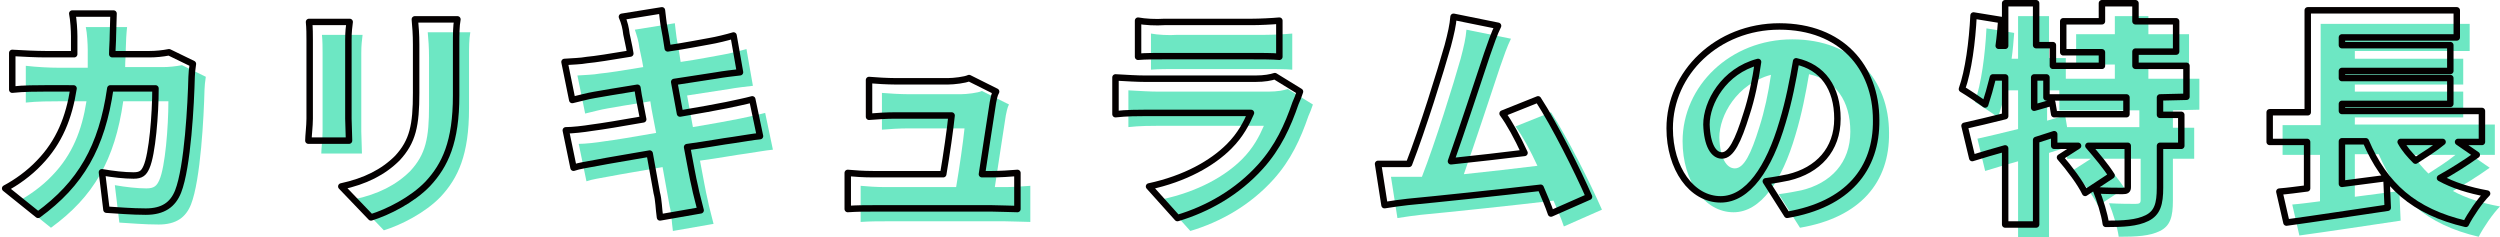
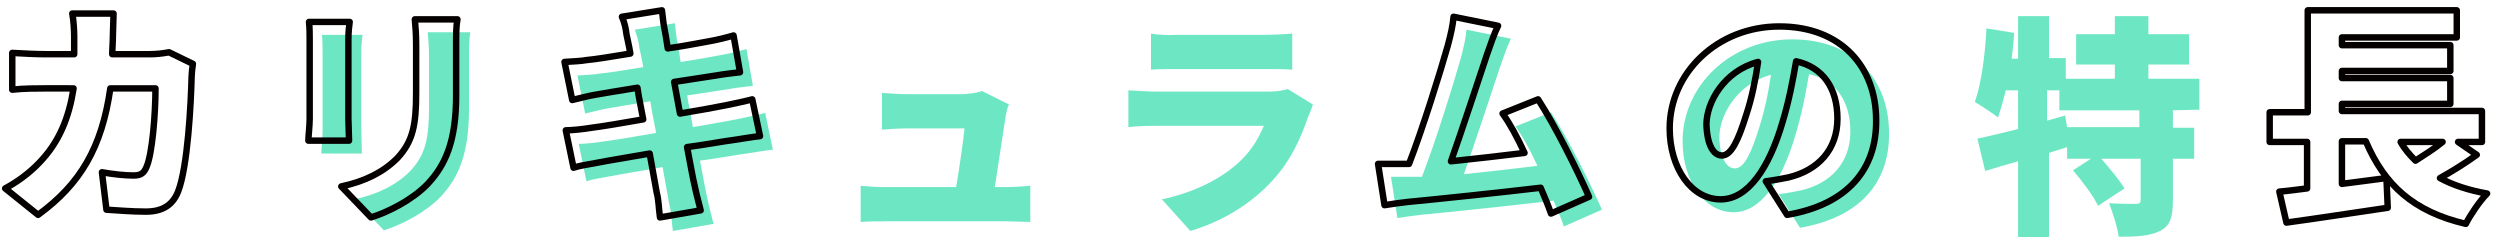
<svg xmlns="http://www.w3.org/2000/svg" version="1.1" id="_レイヤー_2" x="0px" y="0px" viewBox="0 0 387.5 36.8" style="enable-background:new 0 0 387.5 36.8;" xml:space="preserve">
  <style type="text/css">
	.st0{fill:#6DE7C3;}
	.st1{fill:none;stroke:#040000;stroke-linecap:round;stroke-linejoin:round;}
</style>
  <g id="_その他">
-     <path class="st0" d="M19.5,7.5c0,1-0.1,2-0.1,2.9h5.8c0.9,0,2-0.1,3-0.3l3.7,1.8c-0.1,0.6-0.2,1.6-0.2,2c-0.1,4.1-0.6,14-2.1,17.8   c-0.8,2-2.3,3.1-5,3.1c-2.2,0-4.4-0.2-6.1-0.3l-0.7-5.8c1.7,0.3,3.5,0.5,4.9,0.5c1.2,0,1.6-0.4,2-1.3c0.9-2,1.4-8.2,1.4-12.2h-7   c-1.3,9.1-4.6,14.8-11.2,19.6l-5.1-4.1c1.7-0.9,3.7-2.3,5.3-4c3.1-3.2,4.6-7,5.3-11.5H9.1c-1.1,0-3.4,0-5.1,0.2v-5.7   c1.7,0.2,3.7,0.3,5.1,0.3h4.5c0-0.9,0-1.9,0-2.8c0-0.8-0.1-2.6-0.3-3.5h6.4C19.6,5,19.5,6.7,19.5,7.5L19.5,7.5z" />
    <path class="st0" d="M56,8.2v12.2c0,0.9,0.1,2.4,0.1,3.4h-6.3c0-0.7,0.2-2.3,0.2-3.4V8.2c0-0.7,0-1.9-0.1-2.8h6.3   C56.1,6.3,56,6.9,56,8.2L56,8.2z M72.7,8.9v7.9c0,7.2-1.7,10.8-4.4,13.7c-2.4,2.5-6.2,4.4-8.8,5.2l-4.6-4.8   c3.7-0.8,6.5-2.2,8.7-4.4c2.4-2.6,2.9-5.1,2.9-10.1V8.9c0-1.6-0.1-2.8-0.2-3.9h6.6C72.7,6.1,72.7,7.3,72.7,8.9L72.7,8.9z" />
    <path class="st0" d="M98.4,4.6l6.2-1c0.1,0.7,0.2,2,0.4,3c0.1,0.5,0.3,1.6,0.5,3c2.8-0.4,5.2-0.9,6.4-1.1c1.2-0.2,2.8-0.6,3.8-0.9   l1,5.7c-0.9,0.1-2.6,0.3-3.7,0.5c-1.4,0.2-3.8,0.6-6.5,1c0.3,1.6,0.6,3.2,0.9,4.9c3-0.5,5.7-1,7.2-1.3c1.4-0.3,2.9-0.6,4-0.9   l1.2,5.7c-1.1,0.1-2.7,0.4-4.1,0.6c-1.6,0.2-4.2,0.7-7.2,1.1c0.5,2.6,0.9,4.9,1.2,6.1c0.2,1.1,0.6,2.4,0.9,3.7l-6.3,1.1   c-0.2-1.4-0.2-2.7-0.5-3.8c-0.2-1.1-0.6-3.4-1.1-6.1c-3.4,0.6-6.5,1.1-8,1.4c-1.6,0.3-3,0.5-3.8,0.8l-1.2-5.8c1,0,2.8-0.2,4-0.4   c1.6-0.2,4.6-0.7,8-1.3c-0.3-1.7-0.7-3.4-0.9-4.9c-3,0.5-5.6,0.9-6.6,1.1c-1.2,0.2-2.2,0.5-3.5,0.8l-1.2-5.9   c1.3-0.1,2.4-0.1,3.5-0.3c1.2-0.1,3.7-0.5,6.7-1c-0.2-1.3-0.5-2.4-0.6-3C99,6.4,98.7,5.5,98.4,4.6L98.4,4.6z" />
    <path class="st0" d="M155.9,17.9c-0.3,2-1.2,7.7-1.7,11.1h1.6c1,0,2.9-0.1,3.9-0.2v5.6c-0.8,0-2.8-0.1-3.9-0.1h-18.5   c-1.4,0-2.3,0-3.9,0.1v-5.6c1,0.1,2.5,0.2,3.9,0.2h10.9c0.5-2.9,1.1-7.1,1.3-9.1h-8.8c-1.2,0-2.9,0.1-4,0.2v-5.7c1,0.1,3,0.2,4,0.2   h8.3c0.8,0,2.6-0.2,3.2-0.5l4.2,2.1C156.1,16.7,156,17.5,155.9,17.9L155.9,17.9z" />
    <path class="st0" d="M202.8,18c-1.2,3.5-2.7,6.8-5.4,9.8c-3.6,4-8.2,6.6-12.9,8l-4.4-4.9c5.6-1.2,9.8-3.6,12.4-6.2   c1.8-1.8,2.7-3.6,3.4-5.2h-16.4c-0.9,0-2.9,0-4.6,0.2V14c1.7,0.1,3.4,0.2,4.6,0.2h17.1c1.4,0,2.4-0.2,3-0.4l3.9,2.4   C203.3,16.8,203,17.6,202.8,18L202.8,18z M182.5,5.4h13.6c1.1,0,3.2-0.1,4.2-0.2v5.6c-1-0.1-2.9-0.1-4.3-0.1h-13.6   c-1.2,0-2.9,0-4,0.1V5.2C179.4,5.4,181.2,5.5,182.5,5.4z" />
    <path class="st0" d="M232.5,10.4c-1.2,3.6-3.9,11.8-5.6,16.6c3.9-0.4,8.1-0.9,11.4-1.3c-1.1-2.4-2.3-4.6-3.4-6.1l5.5-2.2   c2.6,4,6.1,11,7.9,15.1l-5.9,2.6c-0.4-1.2-1-2.6-1.6-4c-5.9,0.7-16.3,1.8-20.6,2.2c-0.9,0.1-2.4,0.3-3.6,0.5l-1-6.4   c1.3,0,3.1,0,4.3,0c0.2,0,0.4,0,0.5,0c2.1-5.4,4.9-14.4,6-18.3c0.5-1.9,0.8-3.2,0.9-4.5l6.9,1.4C233.6,7.2,233.1,8.7,232.5,10.4   L232.5,10.4z" />
    <path class="st0" d="M279,35.3l-3.3-5.2c1.5-0.2,2.5-0.4,3.5-0.6c4.6-1.1,7.6-4.3,7.6-9.1s-2.3-8-6.4-8.9c-0.5,2.9-1.1,6.1-2.1,9.4   c-2.1,7.2-5.4,12-9.6,12c-4.5,0-7.9-4.8-7.9-11c0-8.6,7.4-15.8,17-15.8s15,6.3,15,14.5C292.9,28.2,288.4,33.7,279,35.3L279,35.3z    M268.9,26.1c1.4,0,2.5-2.2,3.8-6.4c0.8-2.5,1.4-5.3,1.8-8.1c-5.3,1.4-8,6.3-8,9.7C266.6,24.5,267.6,26.1,268.9,26.1z" />
    <path class="st0" d="M336.8,17.1v2.7h3.3v4.8h-3.3v6.5c0,2.5-0.4,3.9-2,4.7s-3.7,0.9-6.4,0.9c-0.2-1.5-0.9-3.7-1.5-5.2   c1.5,0.1,3.5,0.1,4.1,0.1s0.8-0.1,0.8-0.6v-6.4h-6.1c1.3,1.5,2.8,3.3,3.6,4.6l-4.1,2.7c-0.7-1.5-2.5-3.9-3.9-5.5l2.8-1.8h-3.7v-1.8   l-2.8,0.9v13.1h-4.8V25c-1.8,0.5-3.5,1-5.1,1.5l-1.2-5c1.8-0.4,3.9-0.9,6.3-1.5v-6h-1.9c-0.4,1.6-0.8,3-1.2,4.2   c-0.8-0.6-2.6-1.8-3.6-2.4c1-2.8,1.6-7.3,1.8-11.4l4.3,0.7c-0.1,1.3-0.2,2.6-0.4,4h1V2.5h4.8v6.5h2.6v3.2h7.6v-2.2h-6V5.3h6V2.5   h5.2v2.8h6.3v4.7h-6.3v2.2h7.9v4.8L336.8,17.1L336.8,17.1z M331.6,17.1h-12.4V14h-1.9v4.7l2.8-0.8l0.3,1.8h11.2V17.1z" />
-     <path class="st0" d="M385.9,26c-1.8,1.3-3.9,2.6-5.7,3.6c2,1.1,4.5,1.9,7.3,2.4c-1.1,1.1-2.6,3.3-3.3,4.7   c-8.1-1.9-12.6-6-15.5-12.8H365v6.6c2.3-0.3,4.6-0.6,6.9-0.9l0.2,4.6c-5.4,0.8-11.3,1.7-15.7,2.3l-1.1-4.8c1.3-0.1,2.7-0.3,4.3-0.5   V24h-5.8v-4.6h5.9V3.7h23.1v4.2H365v1.2h16.8v4H365v1.1h16.8v4H365v1.1h21.7V24H383L385.9,26L385.9,26z M374.1,24   c0.6,1.1,1.4,2,2.3,2.9c1.4-0.9,3-1.9,4.2-2.9H374.1L374.1,24z" />
    <path class="st1" d="M17.5,5.5c0,1-0.1,2-0.1,2.9h5.8c0.9,0,2-0.1,3-0.3l3.7,1.8c-0.1,0.6-0.2,1.6-0.2,2c-0.1,4.1-0.6,14-2.1,17.8   c-0.8,2-2.3,3.1-5,3.1c-2.2,0-4.4-0.2-6.1-0.3l-0.7-5.8c1.7,0.3,3.5,0.5,4.9,0.5c1.2,0,1.6-0.4,2-1.3c0.9-2,1.4-8.2,1.4-12.2h-7   c-1.3,9.1-4.6,14.8-11.2,19.6l-5.1-4.1c1.7-0.9,3.7-2.3,5.3-4c3.1-3.2,4.6-7,5.3-11.5H7c-1.1,0-3.4,0-5.1,0.2V8.2   C3.6,8.3,5.7,8.4,7,8.4h4.5c0-0.9,0-1.9,0-2.8c0-0.8-0.1-2.6-0.3-3.5h6.4C17.6,3,17.5,4.6,17.5,5.5L17.5,5.5z" />
    <path class="st1" d="M54,6.2v12.2c0,0.9,0.1,2.4,0.1,3.4h-6.3c0-0.7,0.2-2.3,0.2-3.4V6.2c0-0.7,0-1.9-0.1-2.8h6.3   C54.1,4.2,54,4.9,54,6.2L54,6.2z M70.7,6.9v7.9c0,7.2-1.7,10.8-4.4,13.7c-2.4,2.5-6.2,4.4-8.8,5.2l-4.6-4.8   c3.7-0.8,6.5-2.2,8.7-4.4c2.4-2.6,2.9-5.1,2.9-10.1V6.9c0-1.6-0.1-2.8-0.2-3.9h6.6C70.7,4.1,70.7,5.3,70.7,6.9L70.7,6.9z" />
    <path class="st1" d="M96.4,2.6l6.2-1c0.1,0.7,0.2,2,0.4,2.9c0.1,0.5,0.3,1.6,0.5,3c2.8-0.4,5.2-0.9,6.4-1.1   c1.2-0.2,2.8-0.6,3.8-0.9l1,5.7c-0.9,0.1-2.6,0.3-3.7,0.5c-1.4,0.2-3.8,0.6-6.5,1c0.3,1.6,0.6,3.2,0.9,4.9c3-0.5,5.7-1,7.2-1.3   c1.4-0.3,2.9-0.6,4-0.9l1.2,5.7c-1.1,0.1-2.7,0.4-4.1,0.6c-1.6,0.2-4.2,0.7-7.2,1.1c0.5,2.6,0.9,4.9,1.2,6.1   c0.2,1.1,0.6,2.4,0.9,3.7l-6.3,1.1c-0.2-1.4-0.2-2.7-0.5-3.8c-0.2-1.1-0.6-3.4-1.1-6.1c-3.4,0.6-6.5,1.1-8,1.4   c-1.6,0.3-3,0.5-3.8,0.8l-1.2-5.8c1,0,2.8-0.2,4-0.4c1.6-0.2,4.6-0.7,8-1.3c-0.3-1.7-0.7-3.4-0.9-4.9c-3,0.5-5.6,0.9-6.6,1.1   c-1.2,0.2-2.2,0.5-3.5,0.8l-1.2-5.9c1.3-0.1,2.4-0.1,3.5-0.3c1.2-0.1,3.7-0.5,6.7-1c-0.2-1.3-0.5-2.4-0.6-3   C97,4.4,96.8,3.5,96.4,2.6L96.4,2.6z" />
-     <path class="st1" d="M153.9,15.9c-0.3,2-1.2,7.7-1.7,11.1h1.6c1,0,2.9-0.1,3.9-0.2v5.6c-0.8,0-2.8-0.1-3.9-0.1h-18.5   c-1.4,0-2.3,0-3.9,0.1v-5.6c1,0.1,2.5,0.2,3.9,0.2h10.9c0.5-2.9,1.1-7.1,1.3-9.1h-8.8c-1.2,0-2.9,0.1-4,0.2v-5.7c1,0.1,3,0.2,4,0.2   h8.3c0.8,0,2.6-0.2,3.2-0.5l4.2,2.1C154.1,14.7,154,15.4,153.9,15.9L153.9,15.9z" />
-     <path class="st1" d="M200.8,16c-1.2,3.5-2.7,6.8-5.4,9.8c-3.6,4-8.2,6.6-12.9,8l-4.4-4.9c5.6-1.2,9.8-3.6,12.4-6.2   c1.8-1.8,2.7-3.6,3.4-5.2h-16.4c-0.9,0-2.9,0-4.6,0.2V12c1.7,0.1,3.4,0.2,4.6,0.2h17.1c1.4,0,2.4-0.2,3-0.4l3.9,2.4   C201.3,14.8,201,15.6,200.8,16L200.8,16z M180.5,3.4h13.6c1.1,0,3.2-0.1,4.2-0.2v5.6c-1-0.1-2.9-0.1-4.3-0.1h-13.6   c-1.2,0-2.9,0-4,0.1V3.2C177.4,3.4,179.2,3.5,180.5,3.4L180.5,3.4z" />
    <path class="st1" d="M230.5,8.4c-1.2,3.6-3.9,11.8-5.6,16.6c3.9-0.4,8.1-0.9,11.4-1.3c-1.1-2.4-2.3-4.6-3.4-6.1l5.5-2.2   c2.6,4,6.1,11,7.9,15.1l-5.9,2.6c-0.4-1.2-1-2.6-1.6-4c-5.9,0.7-16.3,1.8-20.6,2.2c-0.9,0.1-2.4,0.3-3.6,0.5l-1-6.4   c1.3,0,3.1,0,4.3,0c0.2,0,0.4,0,0.5,0c2.1-5.4,4.9-14.4,6-18.3c0.5-1.9,0.8-3.2,0.9-4.5l6.9,1.4C231.6,5.2,231.1,6.7,230.5,8.4   L230.5,8.4z" />
    <path class="st1" d="M277,33.3l-3.3-5.2c1.5-0.2,2.5-0.4,3.5-0.6c4.6-1.1,7.6-4.3,7.6-9.1s-2.3-8-6.4-8.9c-0.5,2.9-1.1,6.1-2.1,9.4   c-2.1,7.2-5.4,12-9.6,12c-4.5,0-7.9-4.8-7.9-11c0-8.6,7.4-15.8,17-15.8s15,6.3,15,14.5C290.9,26.2,286.4,31.7,277,33.3L277,33.3z    M266.9,24.1c1.4,0,2.5-2.2,3.8-6.4c0.8-2.4,1.4-5.3,1.8-8.1c-5.3,1.4-8,6.3-8,9.7C264.6,22.5,265.6,24.1,266.9,24.1L266.9,24.1z" />
-     <path class="st1" d="M334.8,15.1v2.7h3.3v4.8h-3.3v6.5c0,2.5-0.4,3.9-2,4.7s-3.7,0.9-6.4,0.9c-0.2-1.5-0.9-3.7-1.5-5.2   c1.5,0.1,3.5,0.1,4.1,0.1s0.8-0.1,0.8-0.6v-6.4h-6.1c1.3,1.5,2.8,3.3,3.6,4.6l-4.1,2.7c-0.7-1.5-2.5-3.9-3.9-5.5l2.8-1.8h-3.7v-1.8   l-2.8,0.9v13.1h-4.8V23c-1.8,0.5-3.5,1-5.1,1.5l-1.2-5c1.8-0.4,3.9-0.9,6.3-1.5v-6h-1.9c-0.4,1.6-0.8,3-1.2,4.2   c-0.8-0.6-2.6-1.8-3.6-2.4c1-2.8,1.6-7.3,1.8-11.4l4.3,0.7c-0.1,1.3-0.2,2.6-0.4,4h1V0.5h4.8v6.5h2.6v3.2h7.6V8.1h-6V3.3h6V0.5h5.2   v2.8h6.3v4.7h-6.3v2.2h7.9v4.8L334.8,15.1L334.8,15.1z M329.6,15.1h-12.4V12h-1.9v4.7l2.8-0.8l0.3,1.8h11.2   C329.6,17.8,329.6,15.1,329.6,15.1z" />
    <path class="st1" d="M383.9,24c-1.8,1.3-3.9,2.6-5.7,3.6c2,1.1,4.5,1.9,7.3,2.4c-1.1,1.1-2.6,3.3-3.3,4.7   c-8.1-1.9-12.6-6-15.5-12.8H363v6.6c2.3-0.3,4.6-0.6,6.9-0.9l0.2,4.6c-5.4,0.8-11.3,1.7-15.7,2.3l-1.1-4.8c1.3-0.1,2.7-0.3,4.3-0.5   V22h-5.8v-4.6h5.9V1.6h23.1v4.2H363v1.2h16.8v4H363v1.1h16.8v4H363v1.1h21.7V22H381L383.9,24L383.9,24z M372.1,22   c0.6,1.1,1.4,2,2.3,2.9c1.4-0.9,3-1.9,4.2-2.9H372.1L372.1,22z" />
  </g>
</svg>